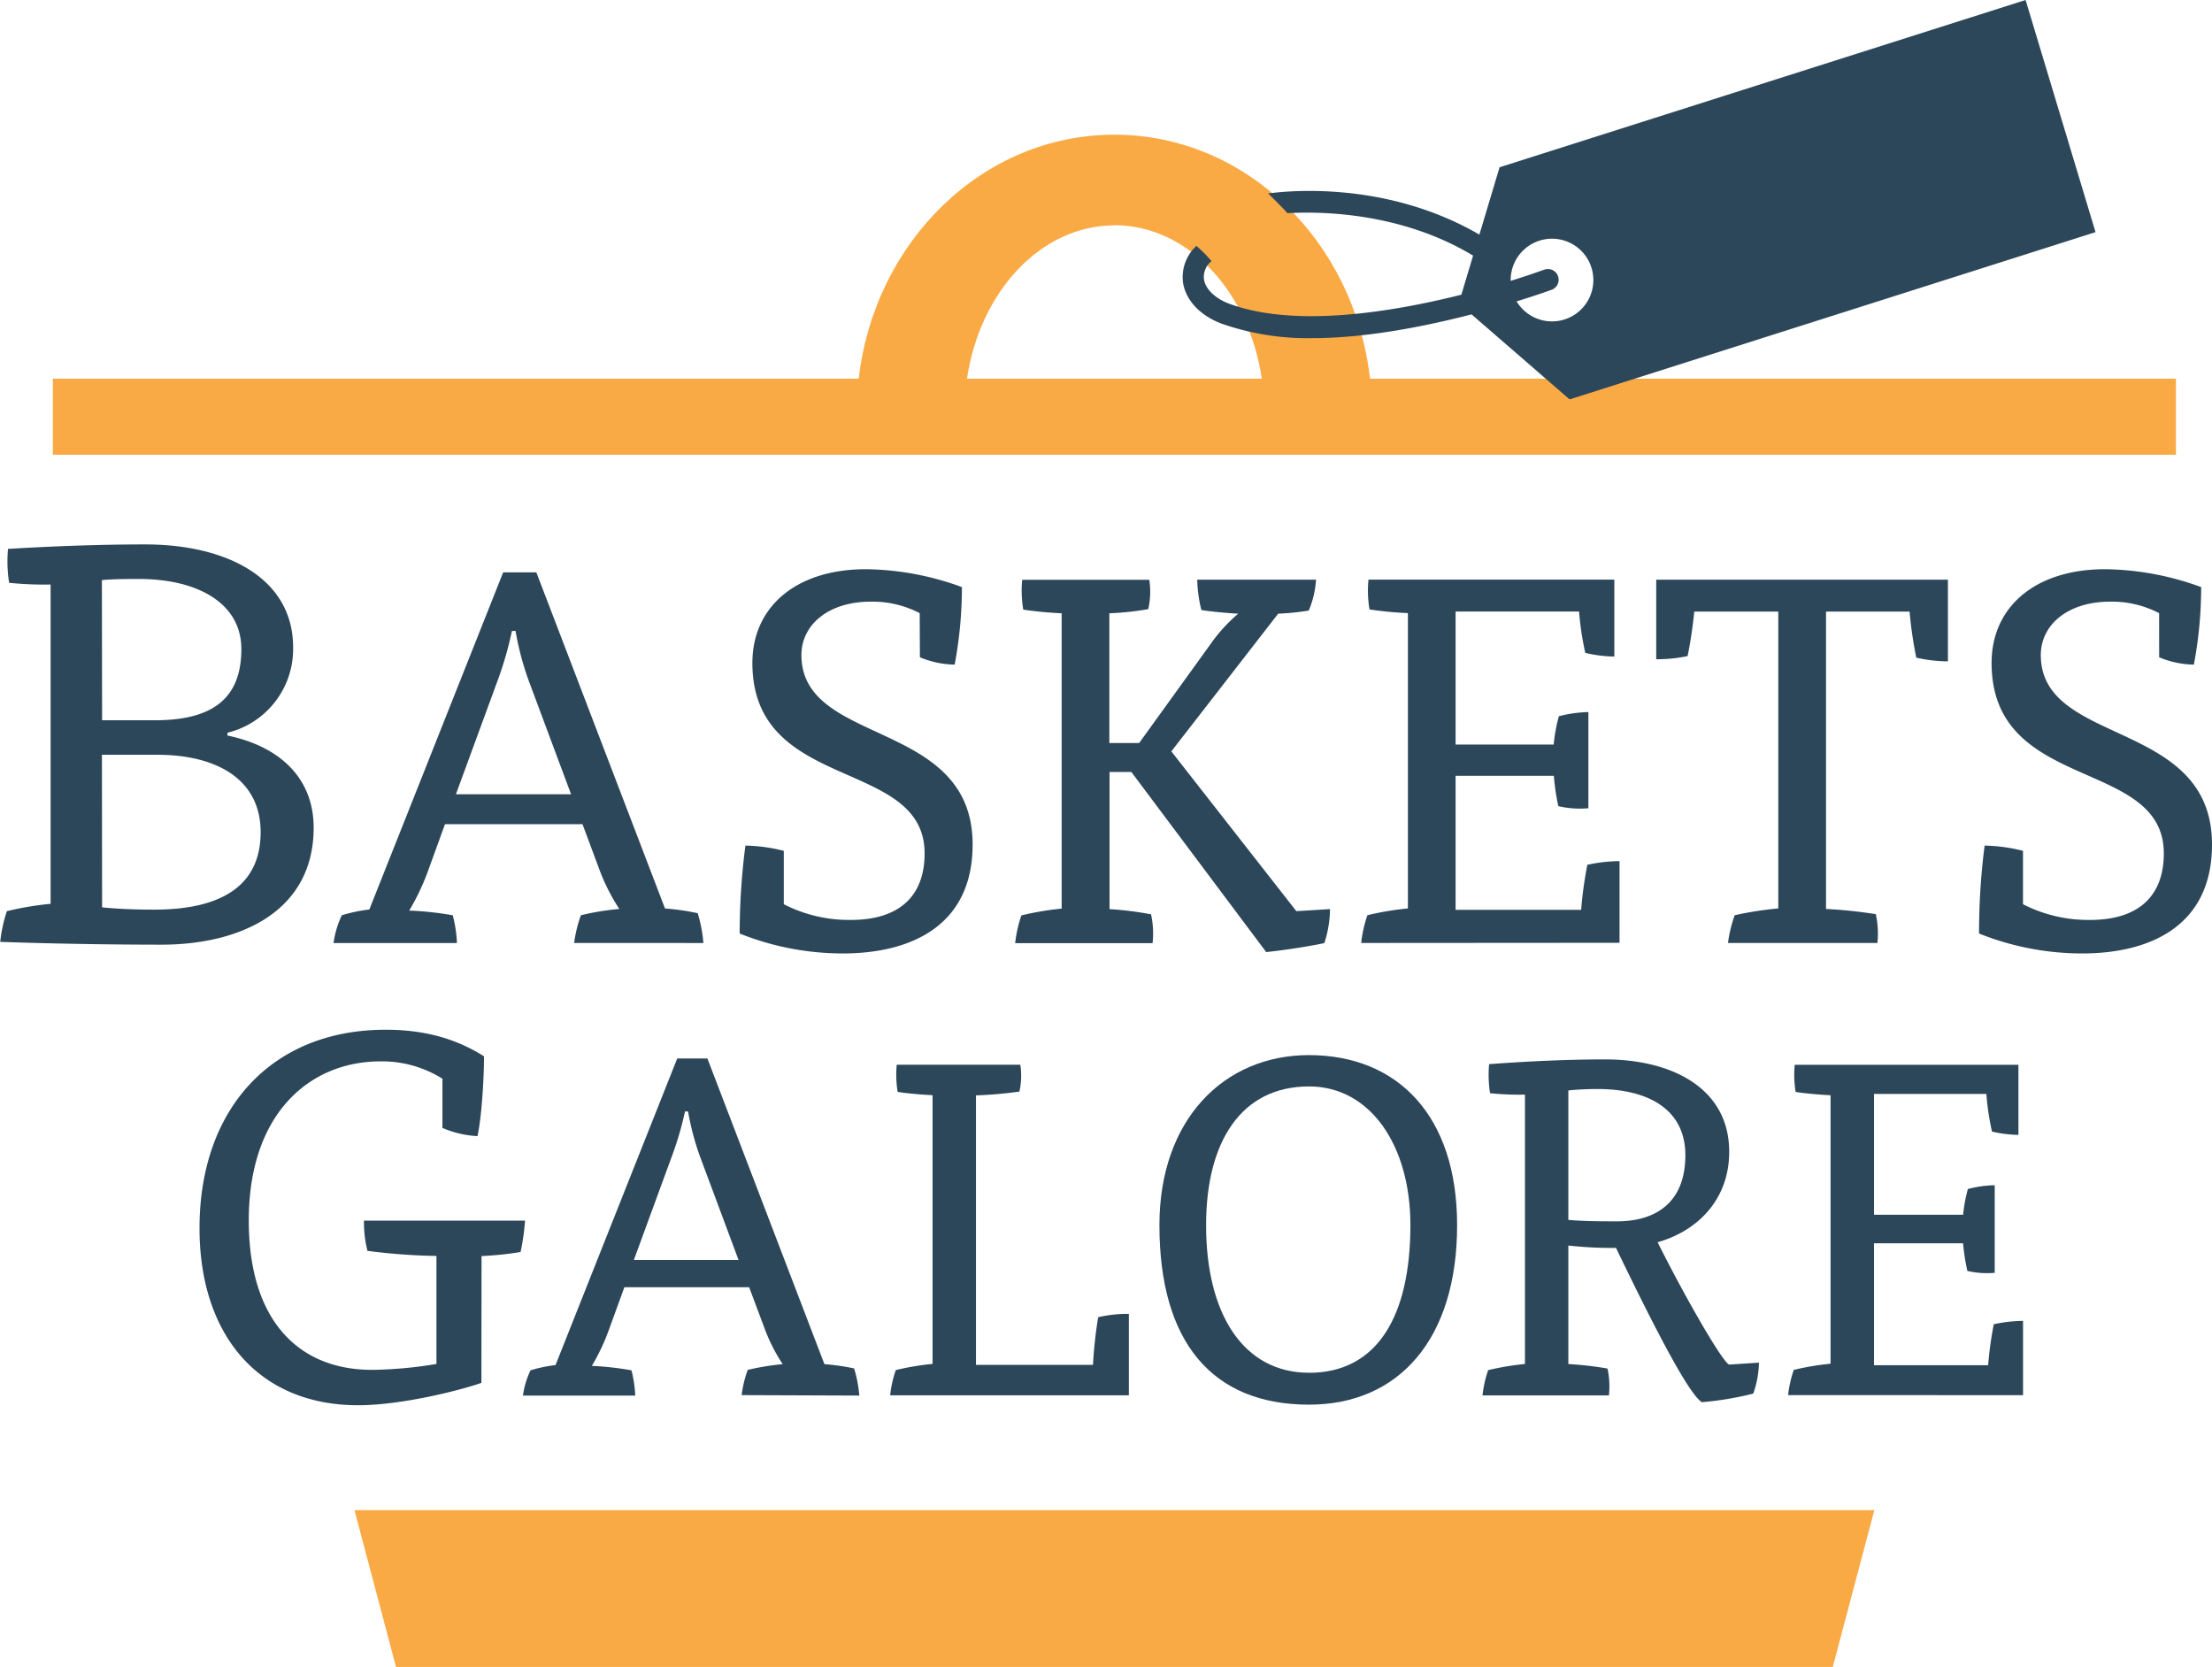
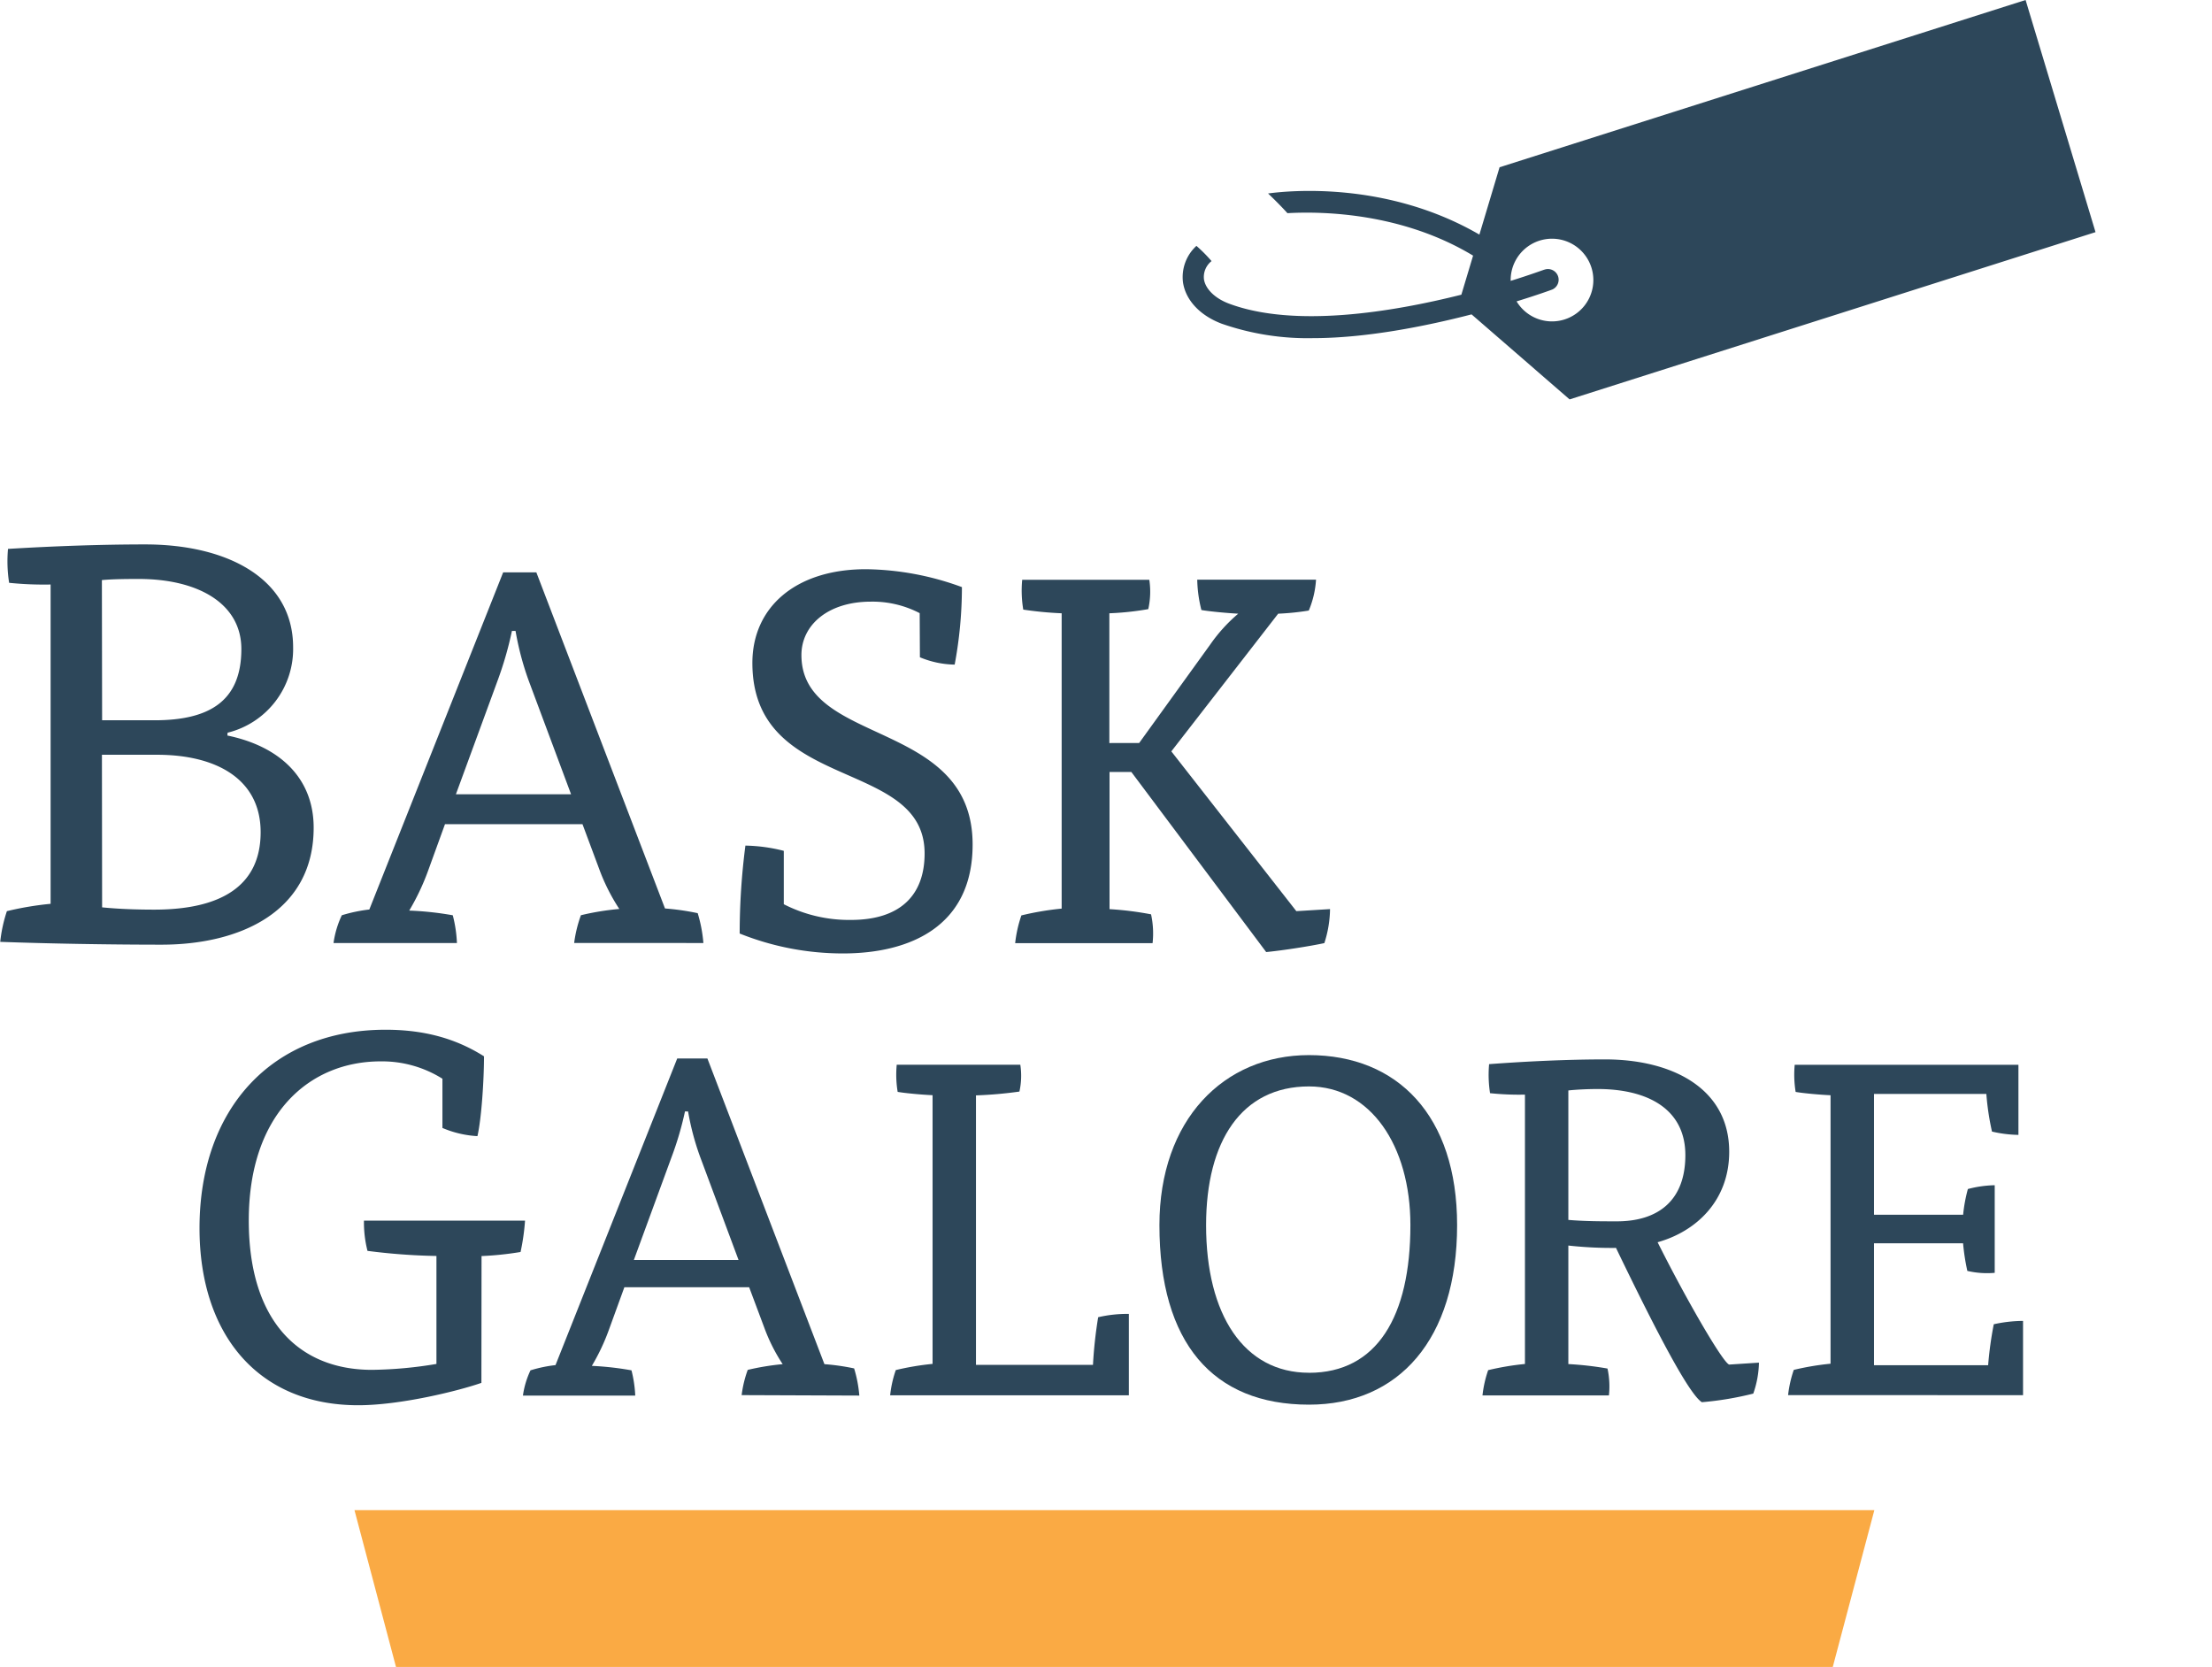
<svg xmlns="http://www.w3.org/2000/svg" id="Layer_1" data-name="Layer 1" viewBox="0 0 494.36 372.53">
  <title>bg-logo</title>
  <path d="M101.28,275.75c11.64,2.4,19.28,9.47,19.28,20.59,0,18.82-16.52,26.15-34,26.15-11.89,0-25.66-.25-36.05-.63A32.28,32.28,0,0,1,52,315a69.69,69.69,0,0,1,9.77-1.64V242a76.62,76.62,0,0,1-9.27-.38,31,31,0,0,1-.25-7.58c10.39-.63,21-1,30.67-1,18.28,0,33.05,7.58,33.05,23a19.26,19.26,0,0,1-14.65,19.08Zm-28-3.41H85c12.27,0,19.4-4.29,19.4-15.92,0-10.23-9.76-15.66-22.91-15.66-2,0-5.63,0-8.26.25Zm0,41.81c3.76.38,7.89.51,11.64.51,14.77,0,23.79-5.18,23.79-17.31,0-11.87-9.89-17.3-23.16-17.3H73.24Z" transform="translate(-50.46 -111.37)" fill="#2d475a" />
  <path d="M178.78,322.11a28.64,28.64,0,0,1,1.51-6.2,58.68,58.68,0,0,1,8.58-1.4,43.67,43.67,0,0,1-4.52-9l-3.71-9.95H149.91l-3.82,10.53a52.25,52.25,0,0,1-4.17,8.78,70.6,70.6,0,0,1,9.73,1.05,29.28,29.28,0,0,1,.93,6.2H125a21.39,21.39,0,0,1,1.85-6.2,33.83,33.83,0,0,1,6.15-1.29l29.91-75.34h7.42l28.75,75.11a55.24,55.24,0,0,1,7.31,1.05,31.76,31.76,0,0,1,1.27,6.67Zm-13.91-69.73a79.23,79.23,0,0,1-3.25,11.23l-9.27,25.27h25.74l-9.51-25.5a64.77,64.77,0,0,1-2.9-11Z" transform="translate(-50.46 -111.37)" fill="#2d475a" />
  <path d="M256,248.4a22.83,22.83,0,0,0-10.9-2.57c-9.62,0-15.53,5.26-15.53,11.93,0,20.48,38.26,14.16,38.26,42.35,0,18.26-13.92,24.34-29,24.34A62,62,0,0,1,215.77,320a152.76,152.76,0,0,1,1.28-19.65,37,37,0,0,1,8.58,1.17v11.93a32,32,0,0,0,15,3.51c11,0,16.47-5.5,16.47-14.86,0-21.52-38.49-13.45-38.49-42.58,0-12.4,9.62-20.94,25.38-20.94a64.05,64.05,0,0,1,21.45,4,94.55,94.55,0,0,1-1.62,17.32,20.89,20.89,0,0,1-7.77-1.64Z" transform="translate(-50.46 -111.37)" fill="#2d475a" />
  <path d="M305.05,277.42l15.88-22a35.82,35.82,0,0,1,6.26-6.9c-2.2-.12-6.26-.47-8.23-.82a29.65,29.65,0,0,1-.93-6.78h26.55a21.18,21.18,0,0,1-1.62,6.9,57.1,57.1,0,0,1-6.84.7l-23.88,30.77L340.18,315l7.53-.46a25.59,25.59,0,0,1-1.27,7.6c-3.25.7-9.28,1.64-13,2l-30.14-40.25h-4.87v30.66a71.88,71.88,0,0,1,9.28,1.16,20,20,0,0,1,.34,6.44H277.34a28.41,28.41,0,0,1,1.39-6.2,64.86,64.86,0,0,1,9-1.52v-66a80.83,80.83,0,0,1-8.58-.82,25.65,25.65,0,0,1-.24-6.66h28.41a17.93,17.93,0,0,1-.23,6.55,64.28,64.28,0,0,1-8.7.93v29Z" transform="translate(-50.46 -111.37)" fill="#2d475a" />
-   <path d="M354.67,322.11a29,29,0,0,1,1.39-6.2,65.11,65.11,0,0,1,9.05-1.52v-66a80.83,80.83,0,0,1-8.58-.82,25.21,25.21,0,0,1-.23-6.66h54.95v17.19a29.72,29.72,0,0,1-6.49-.82,63.86,63.86,0,0,1-1.39-9.24h-27.6v29.72h21.92a36.7,36.7,0,0,1,1.16-6.32,28,28,0,0,1,6.6-.93V292a21.26,21.26,0,0,1-6.72-.47,50.43,50.43,0,0,1-1-6.78H375.77v29.95h28.06a87.15,87.15,0,0,1,1.39-10.06,34.52,34.52,0,0,1,7.19-.82v18.25Z" transform="translate(-50.46 -111.37)" fill="#2d475a" />
-   <path d="M458.56,314.51a105.45,105.45,0,0,1,11.13,1.16,20.25,20.25,0,0,1,.35,6.44H436.65a28.62,28.62,0,0,1,1.5-6.2,75.94,75.94,0,0,1,9.74-1.52V248.05H429.11c-.23,2.69-1,7.84-1.5,9.95a33.23,33.23,0,0,1-7,.7V240.92H485.8v18.25a32.59,32.59,0,0,1-7.07-.82,91,91,0,0,1-1.5-10.3H458.56Z" transform="translate(-50.46 -111.37)" fill="#2d475a" />
-   <path d="M533,248.4a22.88,22.88,0,0,0-10.9-2.57c-9.63,0-15.54,5.26-15.54,11.93,0,20.48,38.26,14.16,38.26,42.35,0,18.26-13.91,24.34-29,24.34A62,62,0,0,1,492.76,320,152.76,152.76,0,0,1,494,300.35a36.94,36.94,0,0,1,8.58,1.17v11.93a32,32,0,0,0,15,3.51c11,0,16.47-5.5,16.47-14.86,0-21.52-38.49-13.45-38.49-42.58,0-12.4,9.62-20.94,25.39-20.94a64.15,64.15,0,0,1,21.45,4,93.67,93.67,0,0,1-1.63,17.32,20.8,20.8,0,0,1-7.76-1.64Z" transform="translate(-50.46 -111.37)" fill="#2d475a" />
  <path d="M158.05,420.42c-5.22,1.82-18.13,5-27.53,5-22.44,0-35.47-15.9-35.47-39.56,0-26.76,16.2-44.36,41.58-44.36,8.84,0,15.86,2.06,22,5.94,0,5.26-.56,13.95-1.47,17.84a23.15,23.15,0,0,1-7.82-1.83v-11a25.38,25.38,0,0,0-13.82-3.88c-15.75,0-29.46,11.54-29.46,35.55,0,22.75,11.45,33.39,27.53,33.39A92.36,92.36,0,0,0,148,416.19V392.06a136.22,136.22,0,0,1-15.41-1.14,25.93,25.93,0,0,1-.79-6.75h36a49.36,49.36,0,0,1-1,7,71,71,0,0,1-8.72.91Z" transform="translate(-50.46 -111.37)" fill="#2d475a" />
  <path d="M216.21,423.16a25.5,25.5,0,0,1,1.36-5.64,56.1,56.1,0,0,1,7.81-1.28,39.53,39.53,0,0,1-4.12-8.19l-3.37-9H190l-3.48,9.57a46.23,46.23,0,0,1-3.79,8,67.26,67.26,0,0,1,8.86,1,27.8,27.8,0,0,1,.84,5.64h-25.1a19.38,19.38,0,0,1,1.69-5.64,30.4,30.4,0,0,1,5.59-1.17l27.2-68.52h6.75l26.15,68.31a50.07,50.07,0,0,1,6.64.95,28.87,28.87,0,0,1,1.16,6.07Zm-12.66-63.41a72,72,0,0,1-3,10.21l-8.43,23h23.4l-8.64-23.19a58.89,58.89,0,0,1-2.64-10Z" transform="translate(-50.46 -111.37)" fill="#2d475a" />
  <path d="M258.88,356.13c-2.42-.11-6-.43-7.8-.74a23.33,23.33,0,0,1-.21-6.07h27.62a16.24,16.24,0,0,1-.2,6,91.66,91.66,0,0,1-9.71.85v60.22h26.15a97.88,97.88,0,0,1,1.16-10.64,28.36,28.36,0,0,1,6.86-.74v18.19H249.4a25.18,25.18,0,0,1,1.26-5.64,60.14,60.14,0,0,1,8.22-1.38Z" transform="translate(-50.46 -111.37)" fill="#2d475a" />
  <path d="M376.11,385.17c0,25.54-13.07,40.12-33.1,40.12-21.51,0-33.43-13.83-33.43-40.12,0-23.51,14.34-38,33.43-38C362.82,347.19,376.11,360.7,376.11,385.17Zm-33.1,33c15.18,0,22.66-12.56,22.66-33,0-17.87-9-31-22.66-31-15.08,0-23,12.24-23,31C320,405.18,328.45,418.16,343,418.16Z" transform="translate(-50.46 -111.37)" fill="#2d475a" />
  <path d="M391.27,356a61.91,61.91,0,0,1-7.8-.32,26.76,26.76,0,0,1-.21-6.49c8.43-.63,17.61-1.06,25.93-1.06,15,0,27.73,6.49,27.73,20.64,0,10.85-7.27,17.77-16,20.22,6.54,13.08,14.66,27,16,27.34l6.65-.43a22.22,22.22,0,0,1-1.27,6.92,71.78,71.78,0,0,1-11.49,1.92c-2.85-1.81-9.91-15.22-19.19-34.48a88.33,88.33,0,0,1-10.65-.53v26.49a72.73,72.73,0,0,1,8.75,1,18.87,18.87,0,0,1,.32,6H381.78a25.76,25.76,0,0,1,1.27-5.64,59.88,59.88,0,0,1,8.22-1.38Zm9.7,28c3.69.32,7.49.32,10.86.32,9,0,15.29-4.46,15.29-14.79s-8.44-14.78-19.61-14.78c-1.9,0-4.54.1-6.54.32Z" transform="translate(-50.46 -111.37)" fill="#2d475a" />
  <path d="M450.08,423.16a26.35,26.35,0,0,1,1.27-5.64,59.88,59.88,0,0,1,8.22-1.38v-60c-2.42-.11-6-.43-7.8-.74a23.77,23.77,0,0,1-.21-6.07h50V365a27.63,27.63,0,0,1-5.91-.74,58.11,58.11,0,0,1-1.26-8.41H469.28v27H489.2a34.11,34.11,0,0,1,1.06-5.75,25.31,25.31,0,0,1,6-.85v19.58a19.52,19.52,0,0,1-6.12-.43,47.6,47.6,0,0,1-.95-6.17H469.28v27.24h25.51a80.78,80.78,0,0,1,1.26-9.15,31.21,31.21,0,0,1,6.54-.75v16.6Z" transform="translate(-50.46 -111.37)" fill="#2d475a" />
  <polygon points="409.61 372.53 88.5 372.53 79.22 337.49 418.9 337.49 409.61 372.53" fill="#faaa44" />
-   <path d="M356.65,196c-3.52-30.73-27.73-54.53-57.14-54.53S245.9,165.31,242.38,196H62.27v17H536.76V196Zm-57.14-34.3c16.42,0,30.06,14.79,32.95,34.3H266.57C269.46,176.53,283.1,161.74,299.51,161.74Z" transform="translate(-50.46 -111.37)" fill="#faaa44" />
  <path d="M518.79,163.25l-15.63-51.88L385.6,148.75l-4.51,15.05c-20.56-11.94-42.36-9.86-47.23-9.19.74.69,2.81,2.71,4.33,4.4,8.21-.46,25.77,0,41.49,9.49l-2.62,8.73c-15.48,3.89-37.27,7.47-51.92,2-3.13-1.17-5.28-3.27-5.61-5.46a4.53,4.53,0,0,1,1.7-4.05,34,34,0,0,0-3.38-3.4,9.45,9.45,0,0,0-3,8.17c.6,4,3.84,7.41,8.64,9.22a58.31,58.31,0,0,0,20.37,3.23c11.89,0,25.13-2.64,35.48-5.31l21.91,19ZM389.41,178.72c4.61-1.42,7.6-2.5,8-2.66a2.39,2.39,0,0,0-1.75-4.44c-.1,0-3,1.1-7.58,2.52a9.24,9.24,0,1,1,1.32,4.58Z" transform="translate(-50.46 -111.37)" fill="#2d475a" />
</svg>